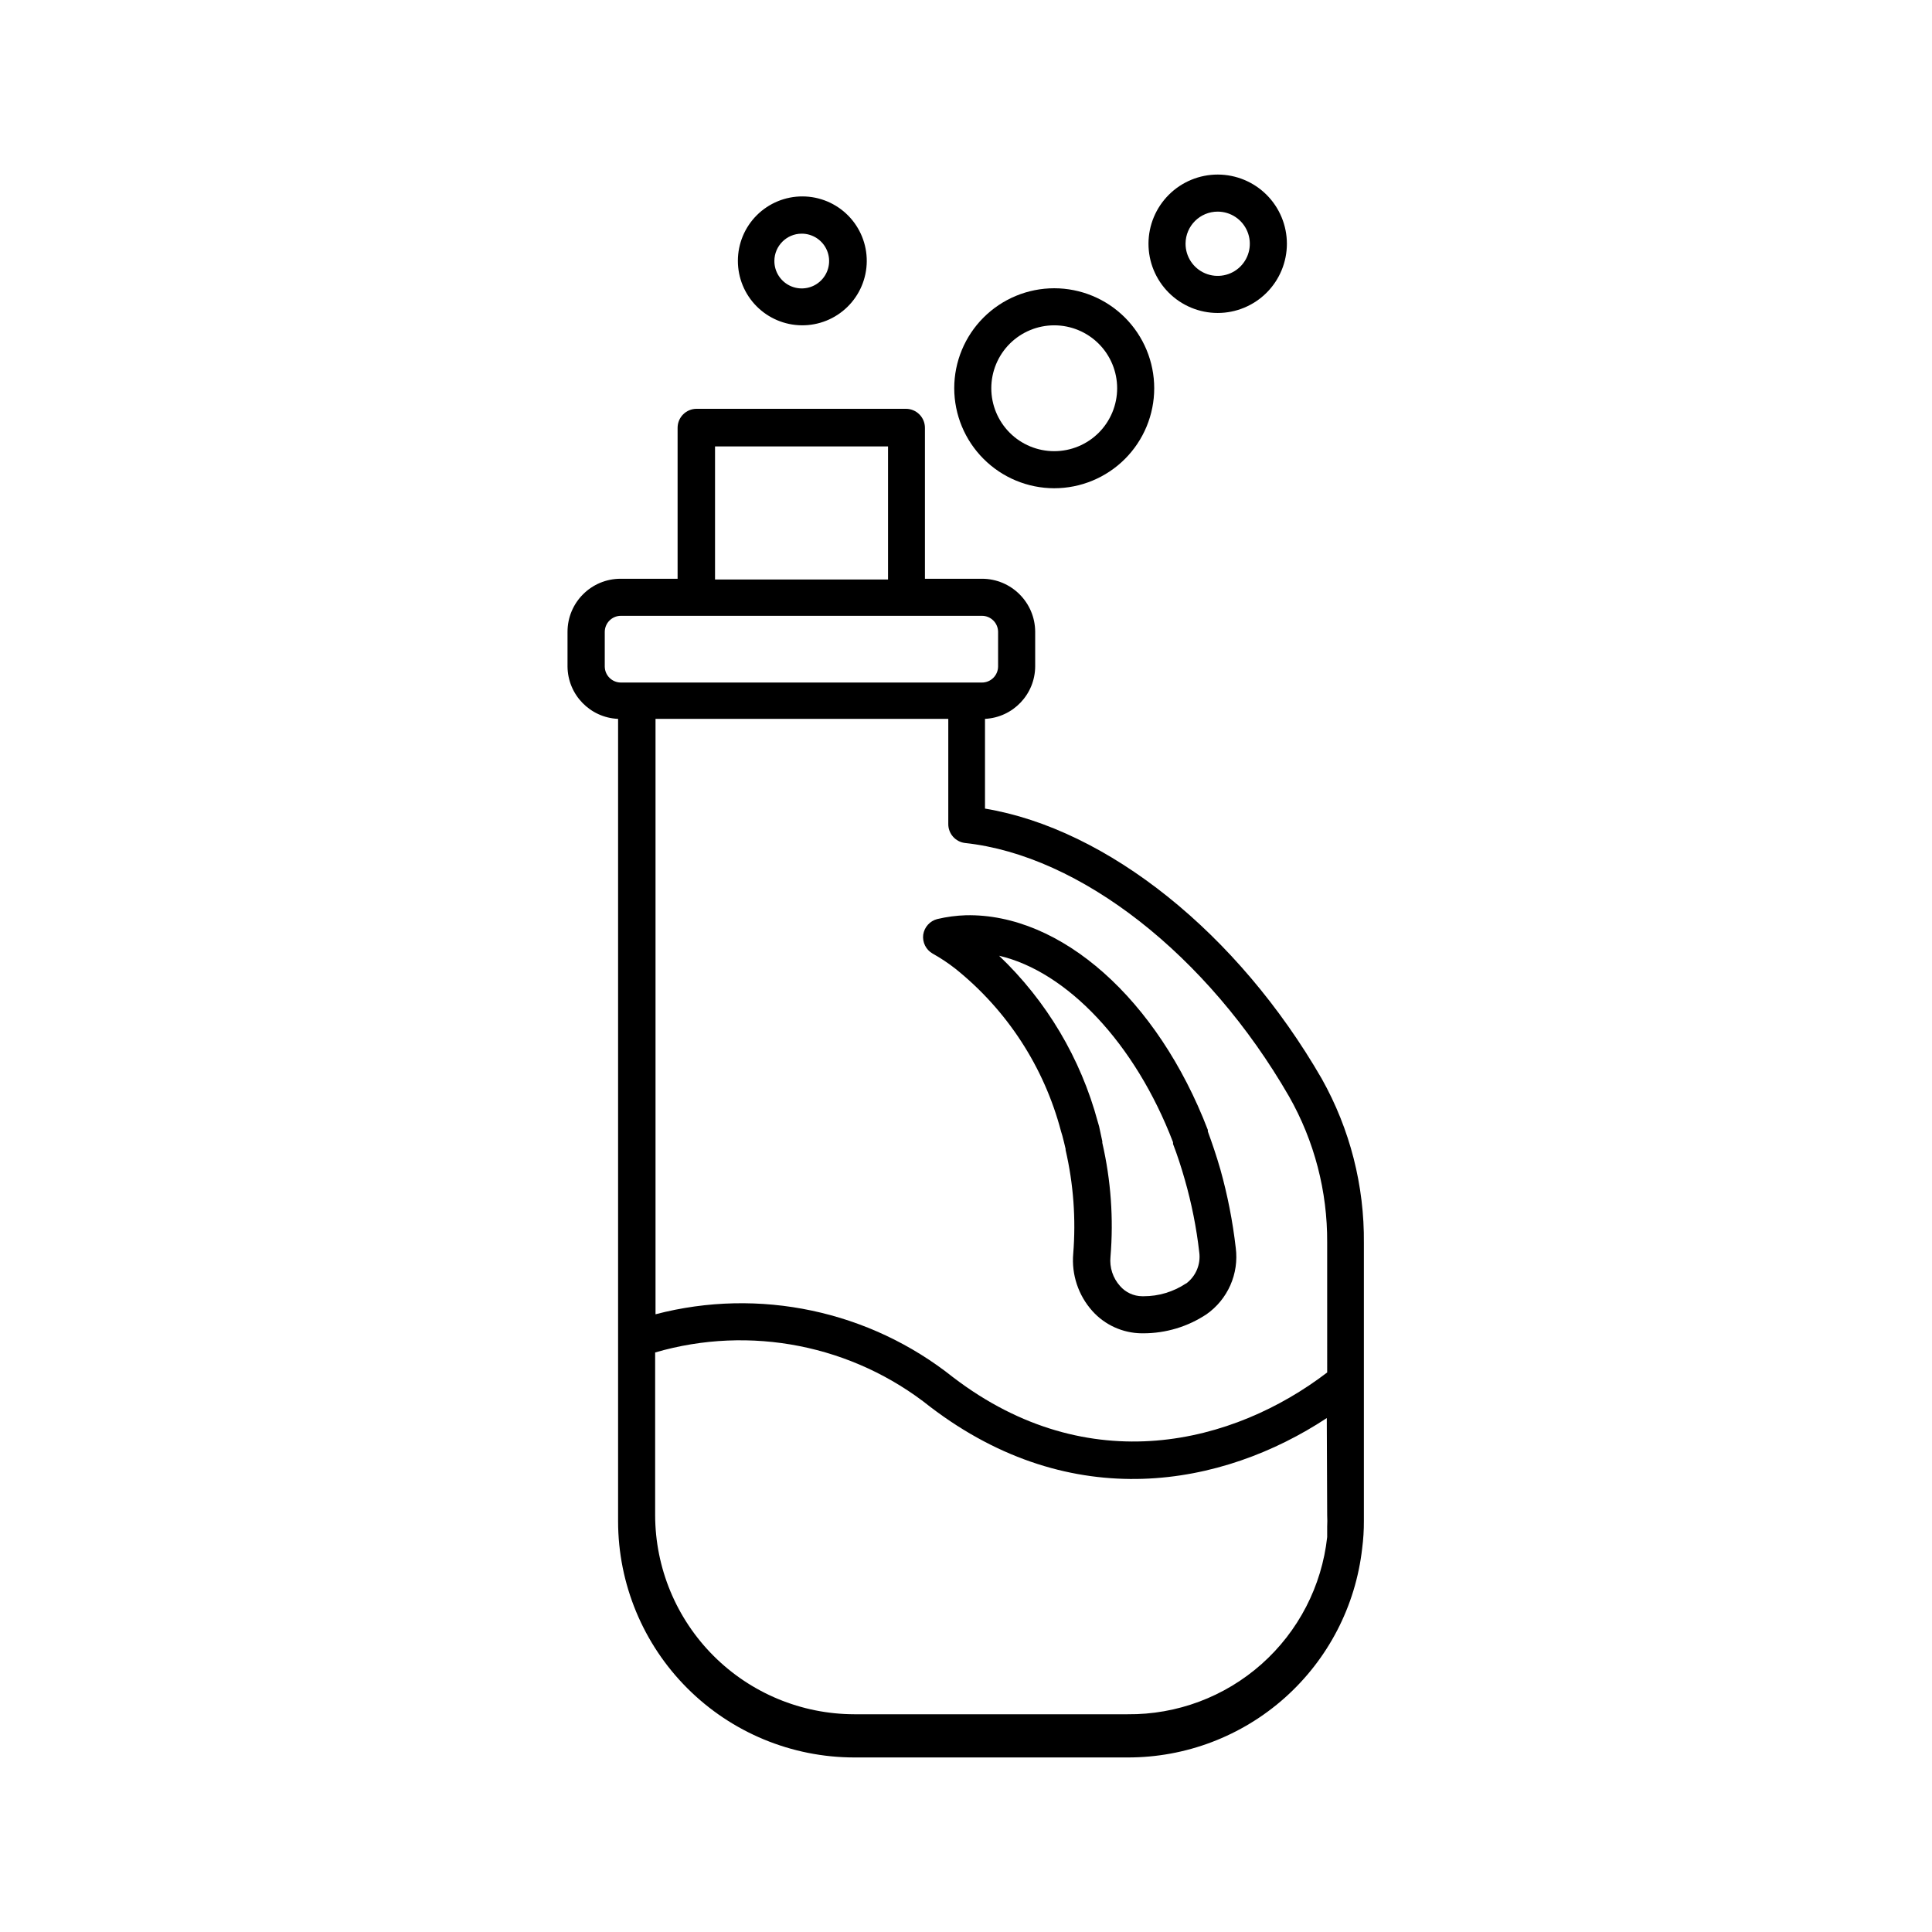
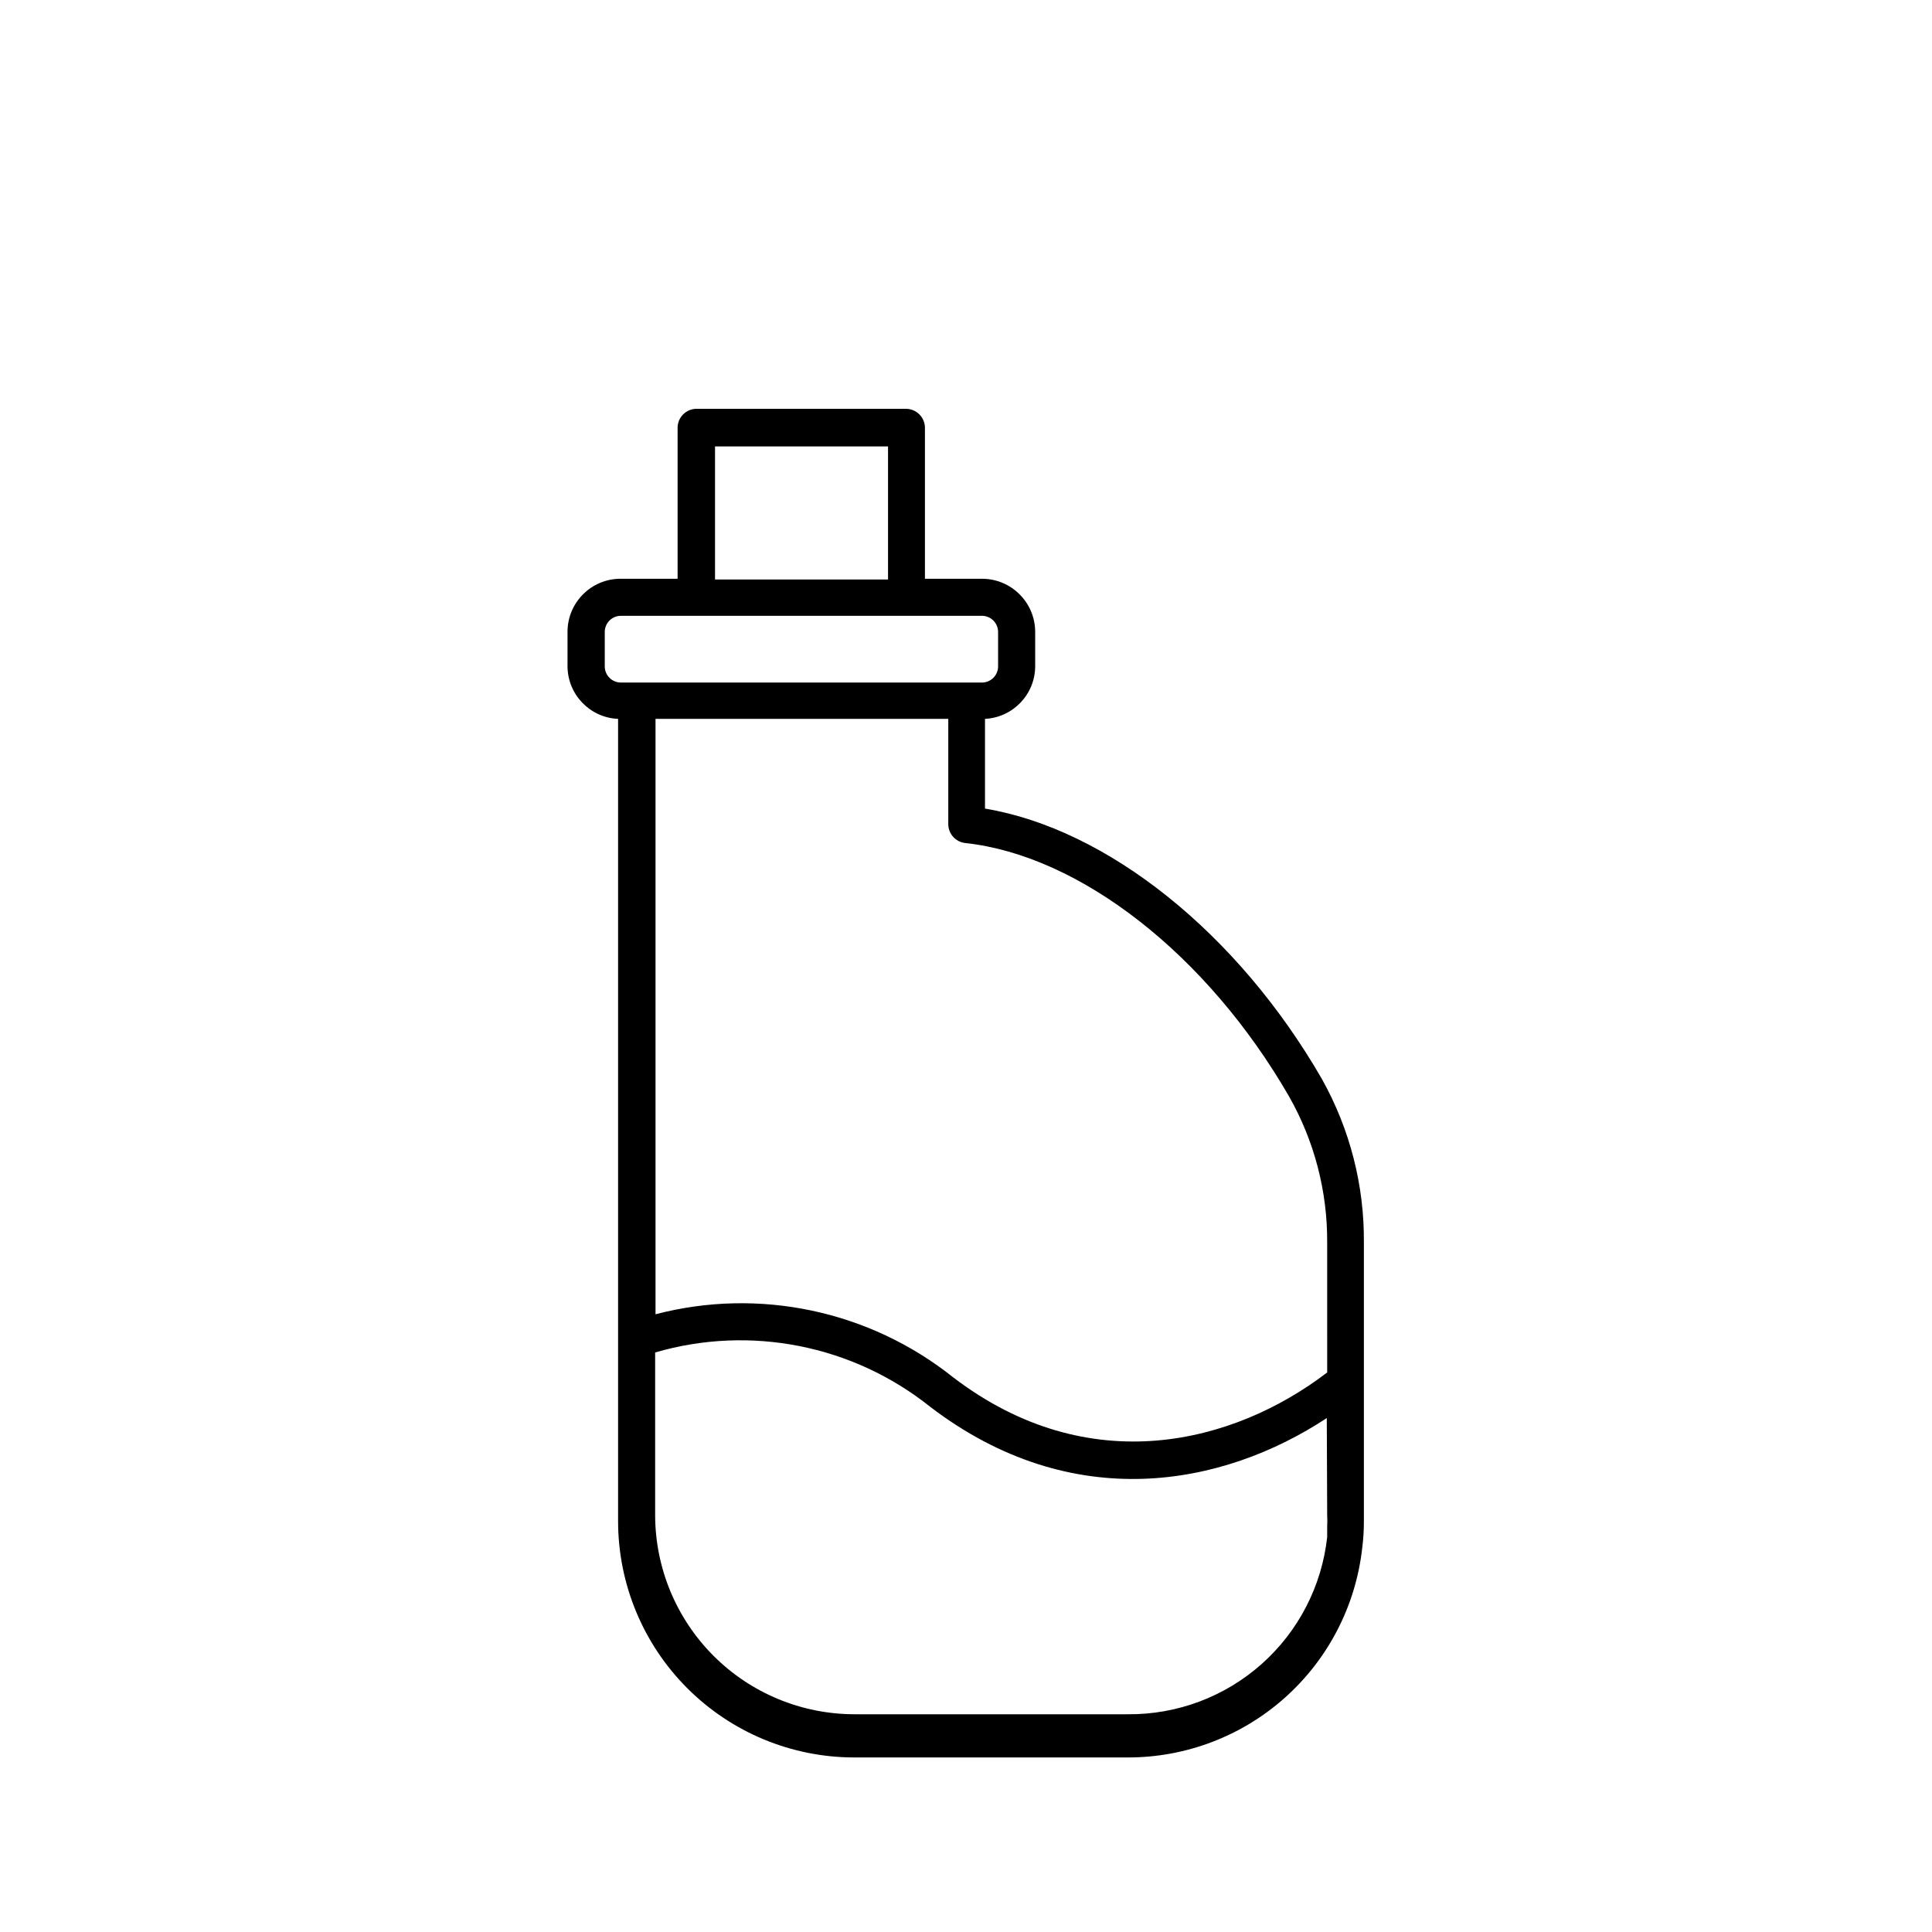
<svg xmlns="http://www.w3.org/2000/svg" fill="#000000" width="800px" height="800px" version="1.1" viewBox="144 144 512 512">
  <g>
    <path d="m494.31 429.93c-22.32-38.695-56.883-66.25-89.277-71.645v-23.777c7.441-0.375 13.285-6.508 13.301-13.957v-9.117c-0.027-7.773-6.336-14.059-14.105-14.059h-15.113v-40c0-1.336-0.531-2.617-1.477-3.562-0.945-0.945-2.227-1.477-3.562-1.477h-55.469c-2.781 0-5.039 2.254-5.039 5.039v40.004h-15.113v-0.004c-7.766 0-14.059 6.293-14.059 14.059v9.219c0.074 7.445 5.961 13.535 13.402 13.855v212.66c0.016 16.594 6.609 32.5 18.344 44.23 11.73 11.734 27.637 18.332 44.23 18.344h72.449c15.367 0.035 30.207-5.602 41.676-15.824 11.473-10.227 18.77-24.324 20.492-39.594 0.312-2.406 0.465-4.832 0.453-7.258v-73.605c0.152-15.23-3.688-30.238-11.133-43.527zm-160.82-167.62h45.848v35.266h-45.848zm-29.223 58.34v-9.219c0.027-2.328 1.906-4.207 4.234-4.234h95.723c2.344 0 4.254 1.887 4.281 4.234v9.219c-0.027 2.344-1.938 4.231-4.281 4.231h-95.723c-2.328-0.027-4.207-1.906-4.234-4.231zm191.45 224.9c0.051 1.004 0.051 2.016 0 3.019v2.769 0.004c-1.426 12.992-7.625 24.992-17.402 33.672-9.777 8.676-22.426 13.41-35.496 13.281h-72.449c-13.98-0.027-27.383-5.59-37.27-15.477-9.887-9.887-15.453-23.289-15.48-37.27v-43.129c25.199-7.352 52.398-1.977 72.902 14.41 37.633 28.719 77.484 21.16 105.09 2.973zm0-37.836c-24.688 18.895-63.078 28.816-99.098 1.309h-0.004c-22.188-17.703-51.43-23.902-78.895-16.727v-157.79h77.586v27.859c-0.02 2.562 1.891 4.731 4.434 5.039 30.48 3.273 64.234 29.625 85.898 67.207 6.68 11.777 10.156 25.102 10.078 38.645z" />
-     <path d="m467.41 453.91c-1.059-3.68-2.168-6.902-3.324-10.078v-0.402c-13.305-34.66-38.898-57.383-64.086-56.879-2.566 0.082-5.113 0.418-7.609 1.008-1.961 0.504-3.426 2.129-3.727 4.133-0.266 2.035 0.73 4.027 2.519 5.035 2.098 1.168 4.102 2.5 5.992 3.981 13.727 10.996 23.547 26.117 28.012 43.125l0.352 1.16c0.301 1.211 0.605 2.316 0.855 3.477v0.301h0.004c2.082 9.012 2.762 18.293 2.016 27.508-0.469 5.519 1.352 10.984 5.039 15.117 3.332 3.738 8.09 5.894 13.098 5.945h0.453c5.949 0 11.77-1.75 16.727-5.039 2.773-1.945 4.961-4.613 6.328-7.711 1.367-3.098 1.863-6.512 1.43-9.871-0.809-7.035-2.172-13.992-4.078-20.809zm-9.117 30.23-0.004-0.004c-3.328 2.215-7.238 3.391-11.234 3.379h-0.352c-2.266-0.016-4.414-1.008-5.894-2.723-1.883-2.102-2.797-4.898-2.519-7.707 0.844-10.129 0.113-20.324-2.168-30.23v-0.402l-0.855-3.981-0.352-1.211v0.004c-4.516-16.785-13.562-32-26.148-43.984 17.984 4.18 36.074 23.227 46.098 49.422v0.004c-0.02 0.148-0.02 0.301 0 0.453 1.109 2.871 2.117 5.945 3.125 9.473v-0.004c1.805 6.301 3.086 12.738 3.828 19.246 0.43 3.207-0.922 6.394-3.527 8.312z" />
-     <path d="m423.38 273.39c7.027 0 13.77-2.793 18.738-7.762s7.762-11.711 7.762-18.738-2.793-13.77-7.762-18.738-11.711-7.762-18.738-7.762-13.77 2.793-18.738 7.762-7.762 11.711-7.762 18.738c0.012 7.023 2.809 13.758 7.777 18.723 4.965 4.969 11.699 7.766 18.723 7.777zm0-43.176c4.422 0 8.664 1.758 11.793 4.883 3.125 3.129 4.883 7.371 4.883 11.793s-1.758 8.664-4.883 11.793c-3.129 3.125-7.371 4.883-11.793 4.883s-8.664-1.758-11.793-4.883c-3.125-3.129-4.883-7.371-4.883-11.793s1.758-8.664 4.883-11.793c3.129-3.125 7.371-4.883 11.793-4.883z" />
-     <path d="m466.7 226.94c4.859 0 9.523-1.93 12.961-5.367 3.438-3.434 5.371-8.094 5.379-12.957 0.004-4.859-1.922-9.523-5.356-12.965s-8.09-5.379-12.949-5.391c-4.863-0.008-9.527 1.914-12.973 5.344-3.445 3.43-5.387 8.086-5.402 12.945-0.012 4.871 1.914 9.551 5.356 13s8.113 5.391 12.984 5.391zm0-26.852v-0.004c3.449 0 6.555 2.082 7.871 5.269 1.316 3.188 0.578 6.852-1.867 9.285-2.445 2.43-6.117 3.144-9.297 1.812-3.18-1.332-5.242-4.453-5.223-7.902 0.027-4.684 3.832-8.465 8.516-8.465z" />
-     <path d="m356.42 230.21c4.543 0.055 8.918-1.703 12.16-4.883 3.242-3.18 5.086-7.519 5.121-12.059 0.035-4.543-1.738-8.91-4.93-12.141-3.191-3.231-7.539-5.059-12.082-5.074-4.539-0.02-8.902 1.773-12.121 4.977-3.215 3.203-5.023 7.559-5.023 12.102 0 4.492 1.77 8.809 4.93 12.004 3.16 3.199 7.453 5.019 11.945 5.074zm0-24.285c2.945-0.02 5.609 1.742 6.746 4.457 1.133 2.715 0.516 5.848-1.566 7.93-2.078 2.082-5.211 2.699-7.93 1.562-2.715-1.137-4.473-3.801-4.453-6.742 0.027-3.969 3.238-7.18 7.203-7.207z" />
  </g>
</svg>